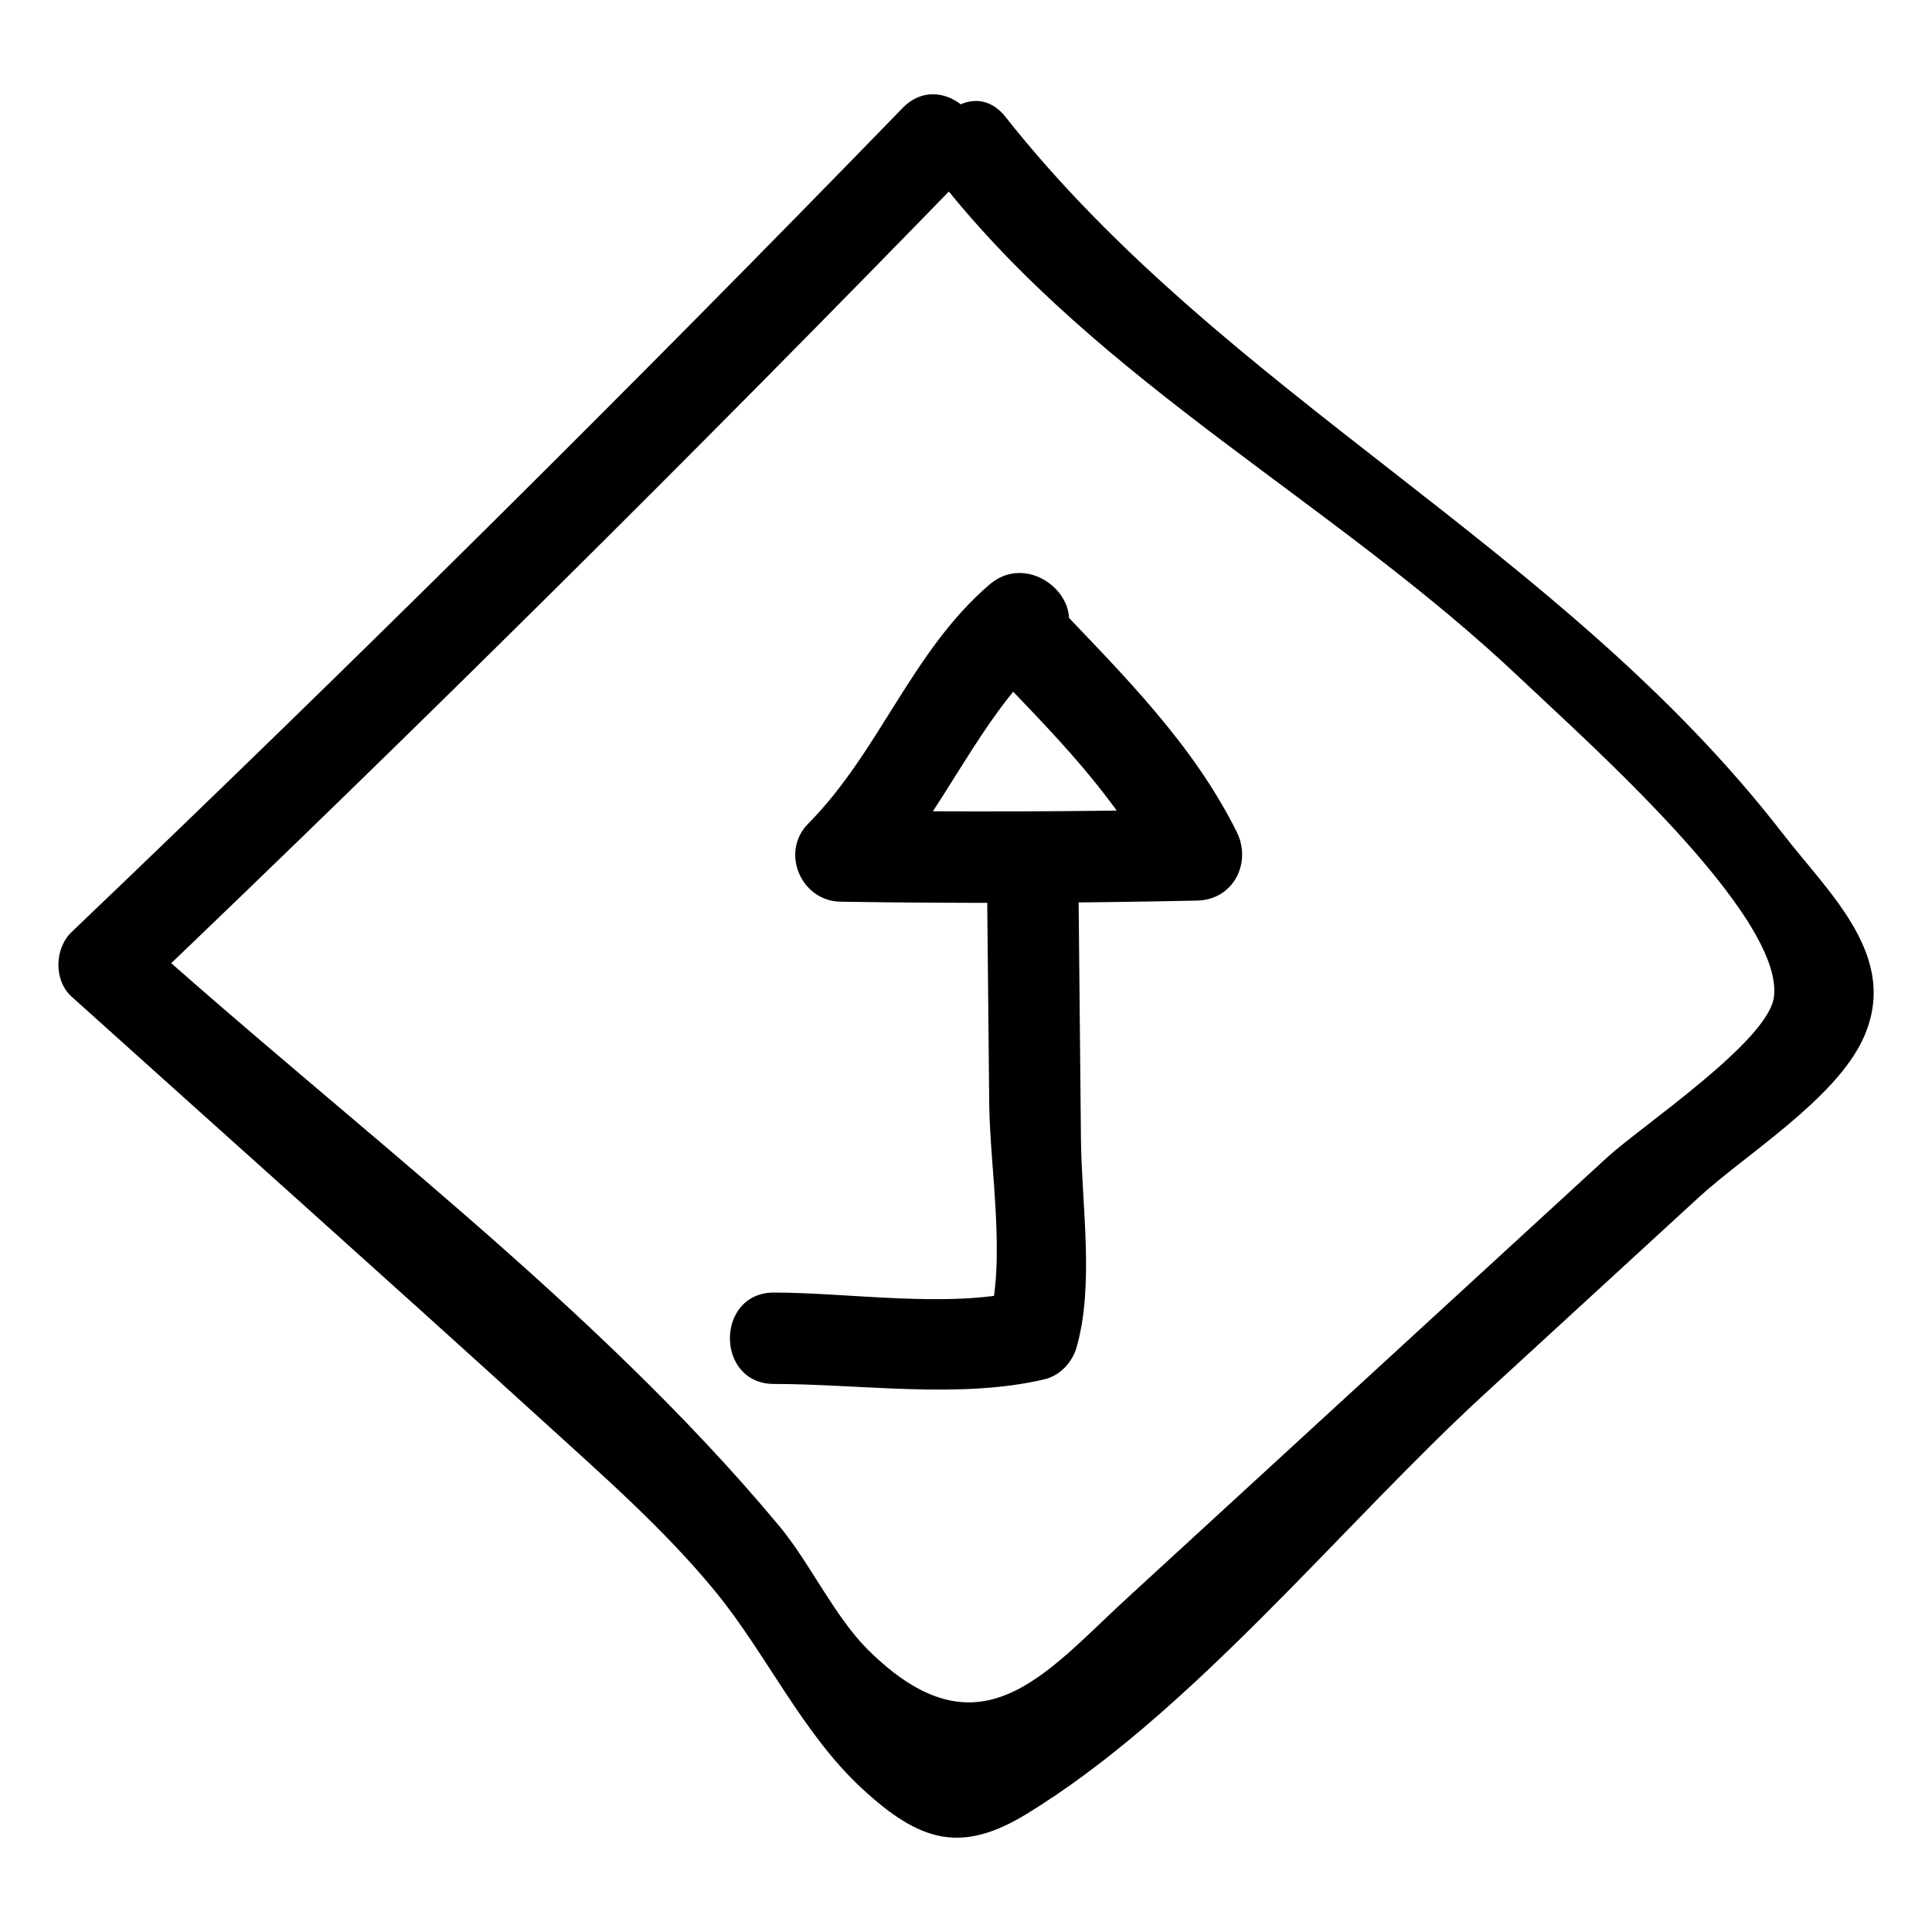
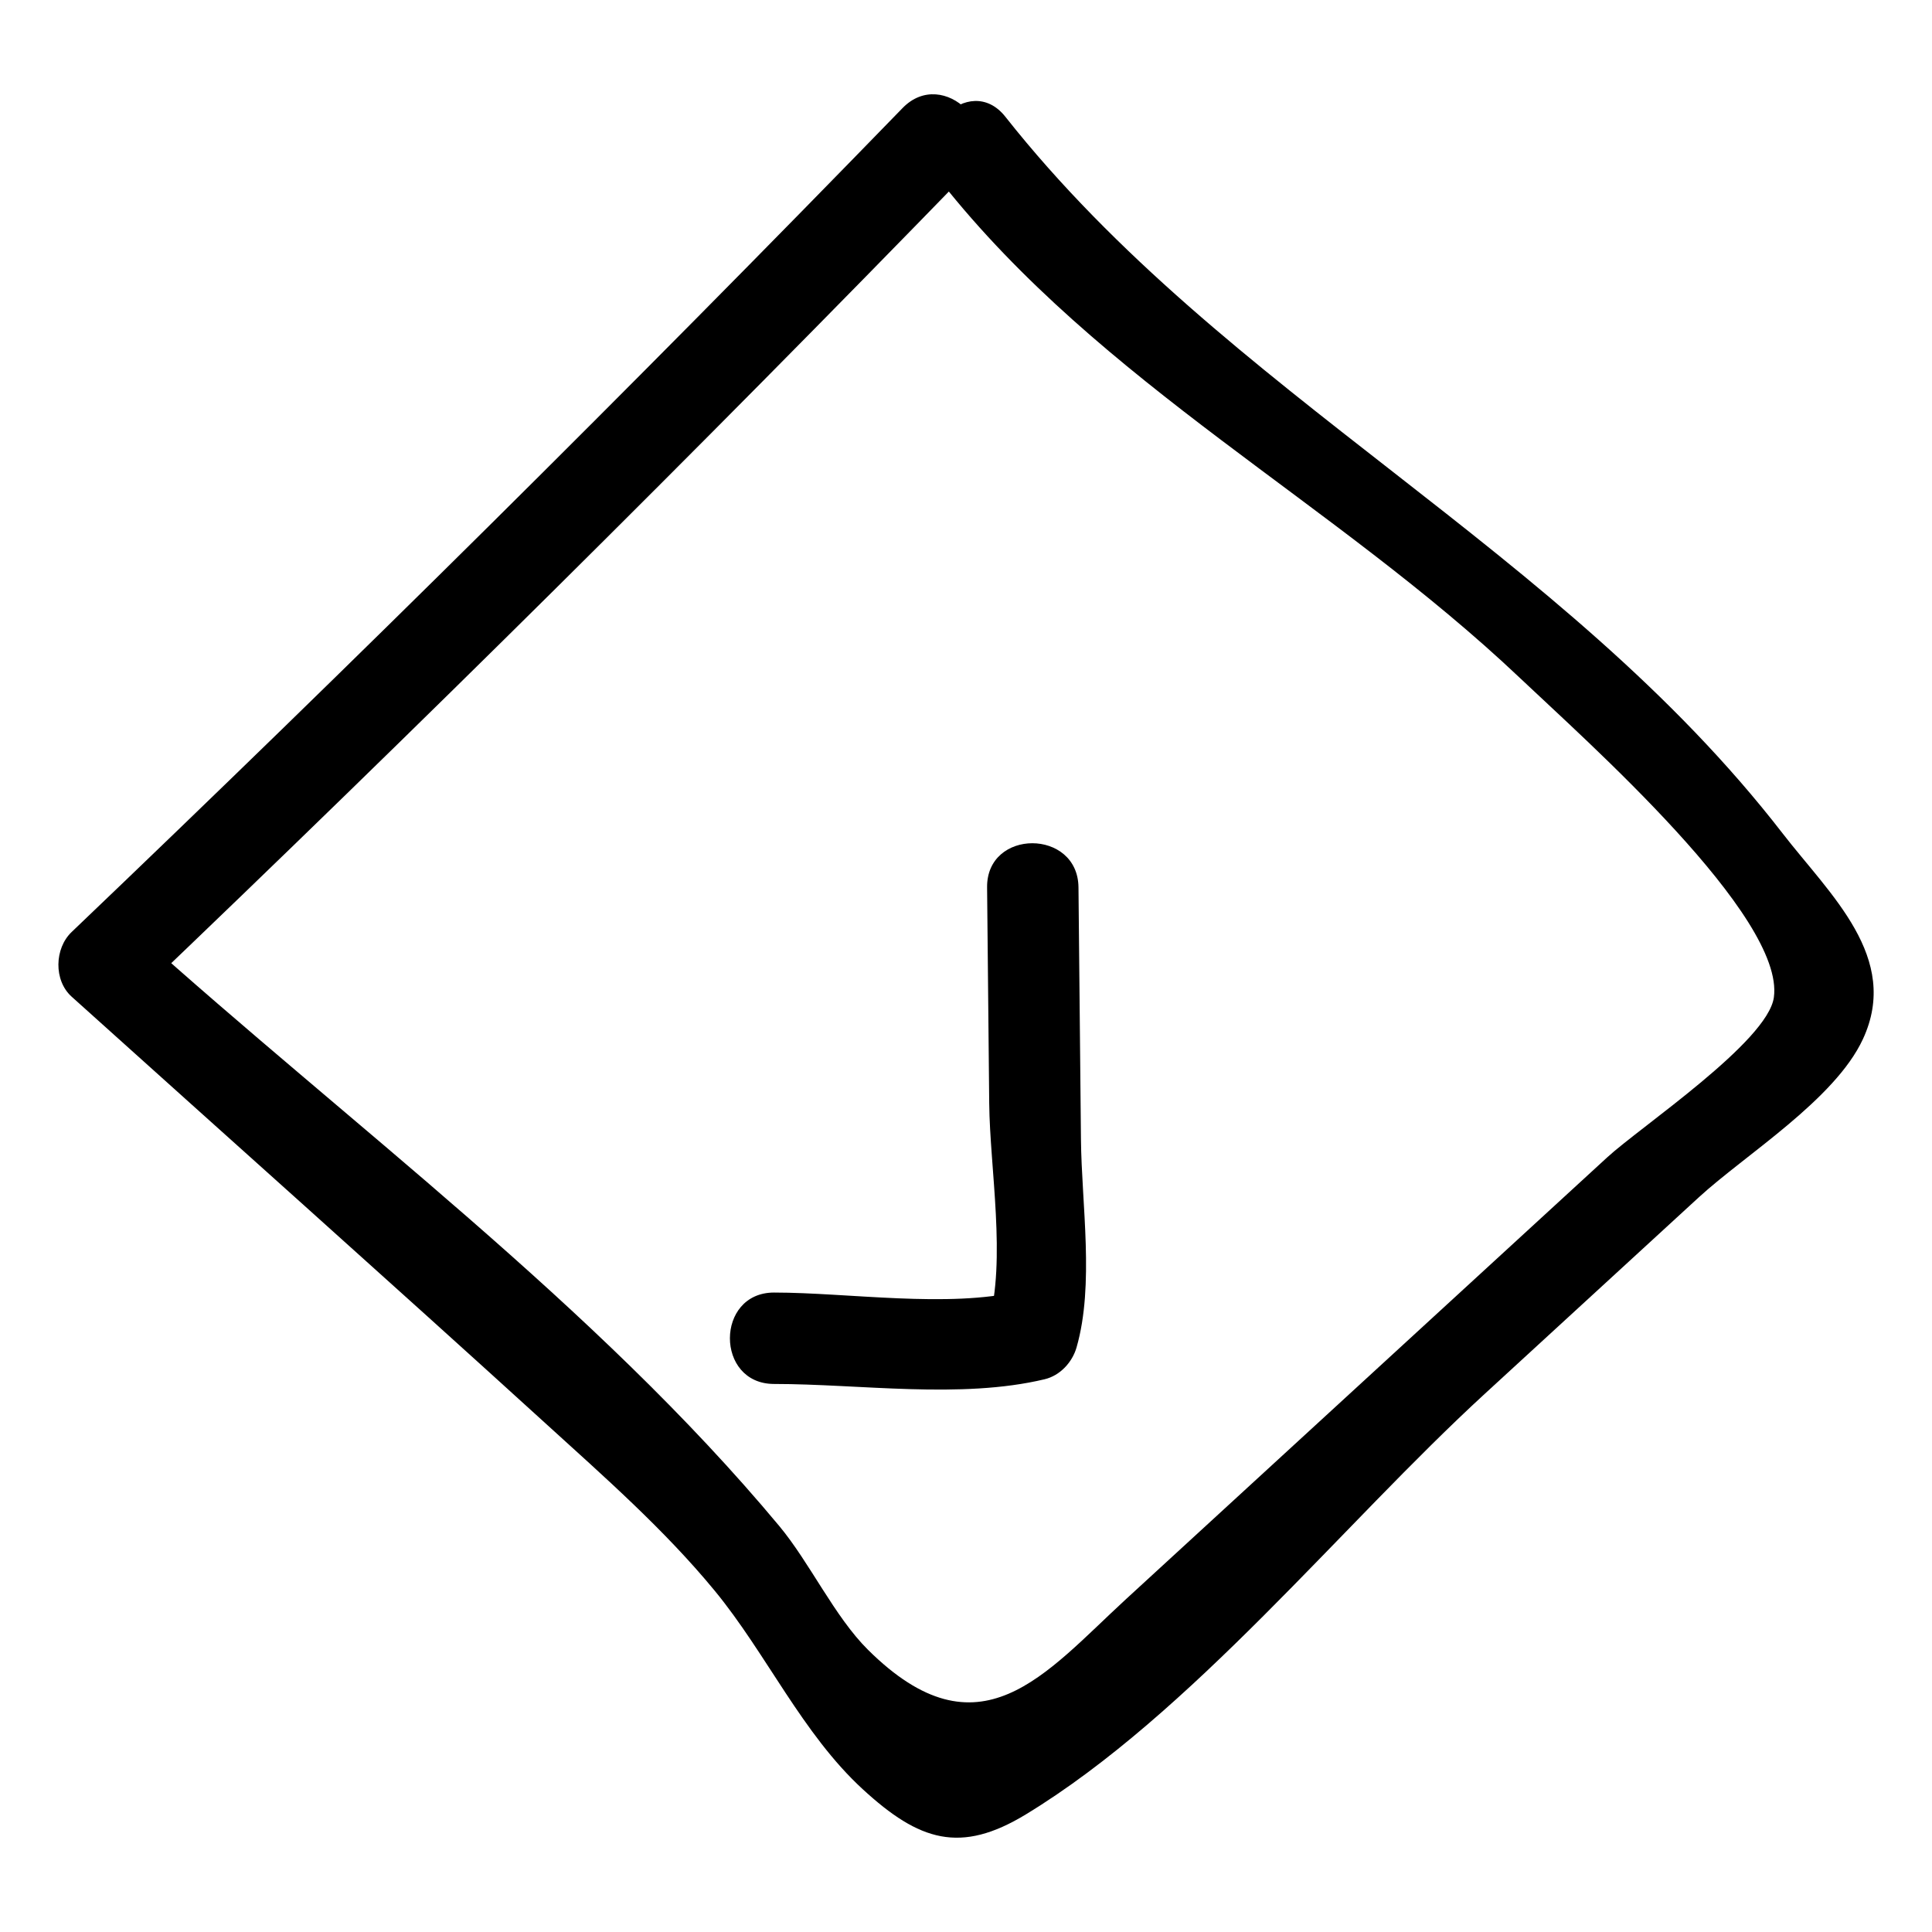
<svg xmlns="http://www.w3.org/2000/svg" fill="#000000" width="800px" height="800px" version="1.1" viewBox="144 144 512 512">
  <g>
-     <path d="m406.91 321.45c16.387 17.211 33.207 33.703 43.918 55.215 3.484-6.074 6.973-12.148 10.457-18.223-31.516 0.684-63.027 0.781-94.547 0.297 2.856 6.891 5.711 13.781 8.562 20.676 18.883-19.043 27.617-45.82 48.02-63.344 11.844-10.172-5.356-27.238-17.129-17.129-20.637 17.723-29.117 44.285-48.02 63.344-7.461 7.523-1.898 20.512 8.562 20.676 31.52 0.484 63.031 0.387 94.547-0.297 9.59-0.207 14.543-10.023 10.457-18.223-11.59-23.27-29.969-41.484-47.707-60.117-10.766-11.316-27.875 5.832-17.121 17.125z" />
    <path d="m393.3 192.07c42.488 53.777 104.33 84.977 153.56 131.66 17.453 16.555 70.223 63.16 67.23 84.598-1.641 11.746-35.328 34.273-44.125 42.348-14.164 13.004-28.328 26.008-42.496 39.012-28.328 26.008-56.66 52.02-84.988 78.027-21.531 19.77-38.914 42.82-68.465 13.484-8.879-8.812-15.371-23.023-23.527-32.816-48.613-58.367-114.05-106.67-170.38-157.39v17.129c74.777-71.406 148.18-144.19 220.21-218.36 10.867-11.188-6.242-28.336-17.129-17.129-72.031 74.172-145.43 146.96-220.21 218.36-4.555 4.348-4.789 12.816 0 17.129 41.84 37.676 83.891 75.133 125.53 113.03 15.516 14.121 31.48 28.121 44.859 44.363 13.715 16.648 23.227 37.926 39.305 52.684 14.941 13.715 25.82 17.199 43.223 6.613 43.797-26.648 83.684-76.652 121.63-111.48 18.887-17.34 37.773-34.68 56.66-52.02 12.285-11.281 36.059-25.883 43.508-41.945 10.016-21.598-8.672-38.207-21.277-54.5-58.539-75.695-147.64-116.08-205.98-189.92-9.656-12.227-26.695 5.016-17.129 17.125z" />
    <path d="m405.59 379.16c0.188 19.082 0.375 38.164 0.562 57.246 0.168 17.195 4.57 41.562-0.199 58.203l8.457-8.457c-19.148 4.582-45.59 0.391-65.277 0.387-15.586-0.004-15.609 24.219 0 24.223 22.82 0.004 49.477 4.07 71.715-1.25 4.098-0.98 7.324-4.496 8.457-8.457 4.754-16.586 1.328-37.879 1.16-55.102-0.219-22.262-0.438-44.523-0.656-66.789-0.152-15.578-24.371-15.617-24.219-0.004z" />
  </g>
</svg>